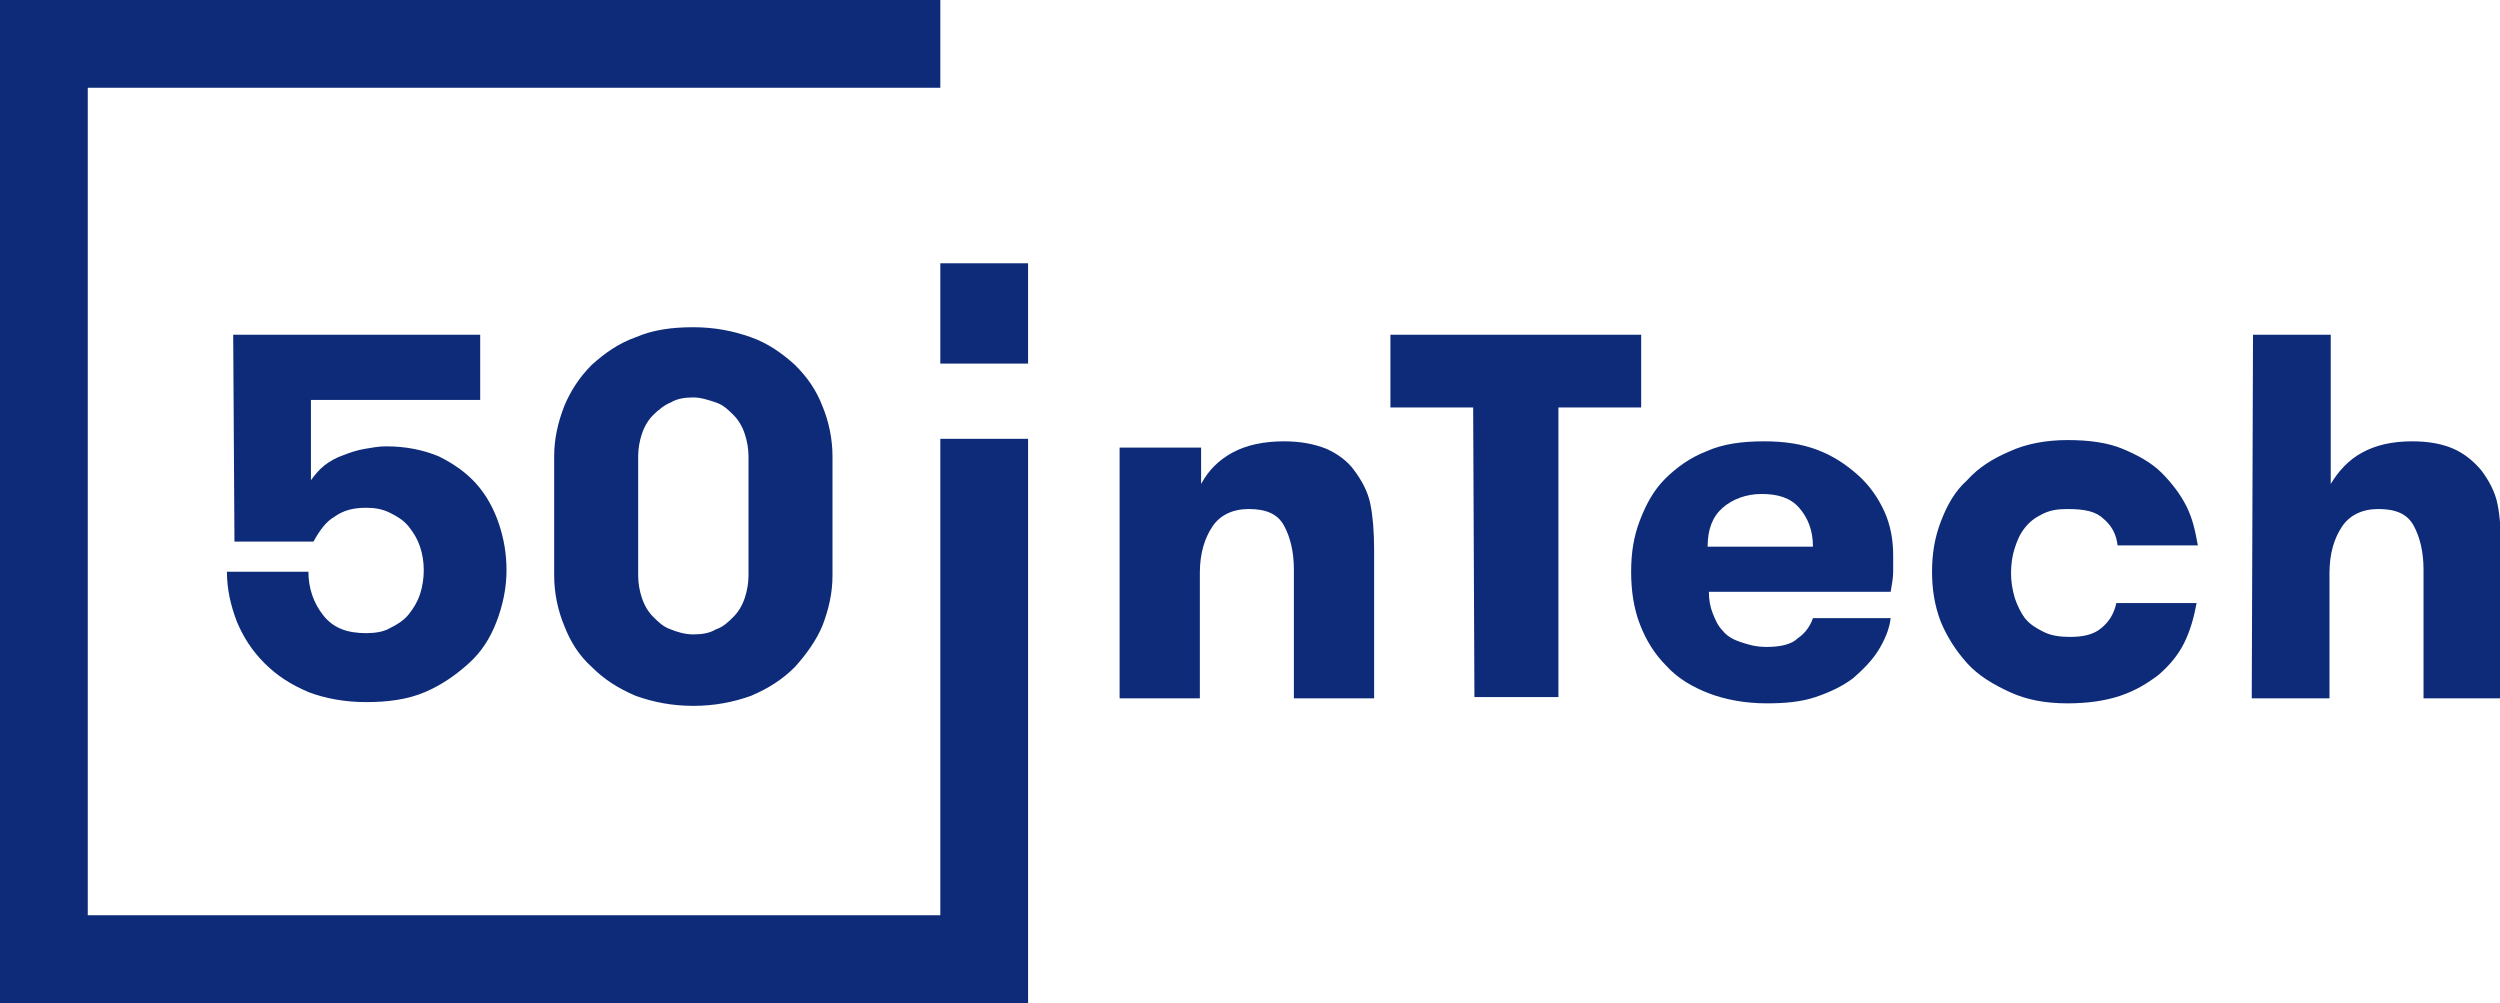
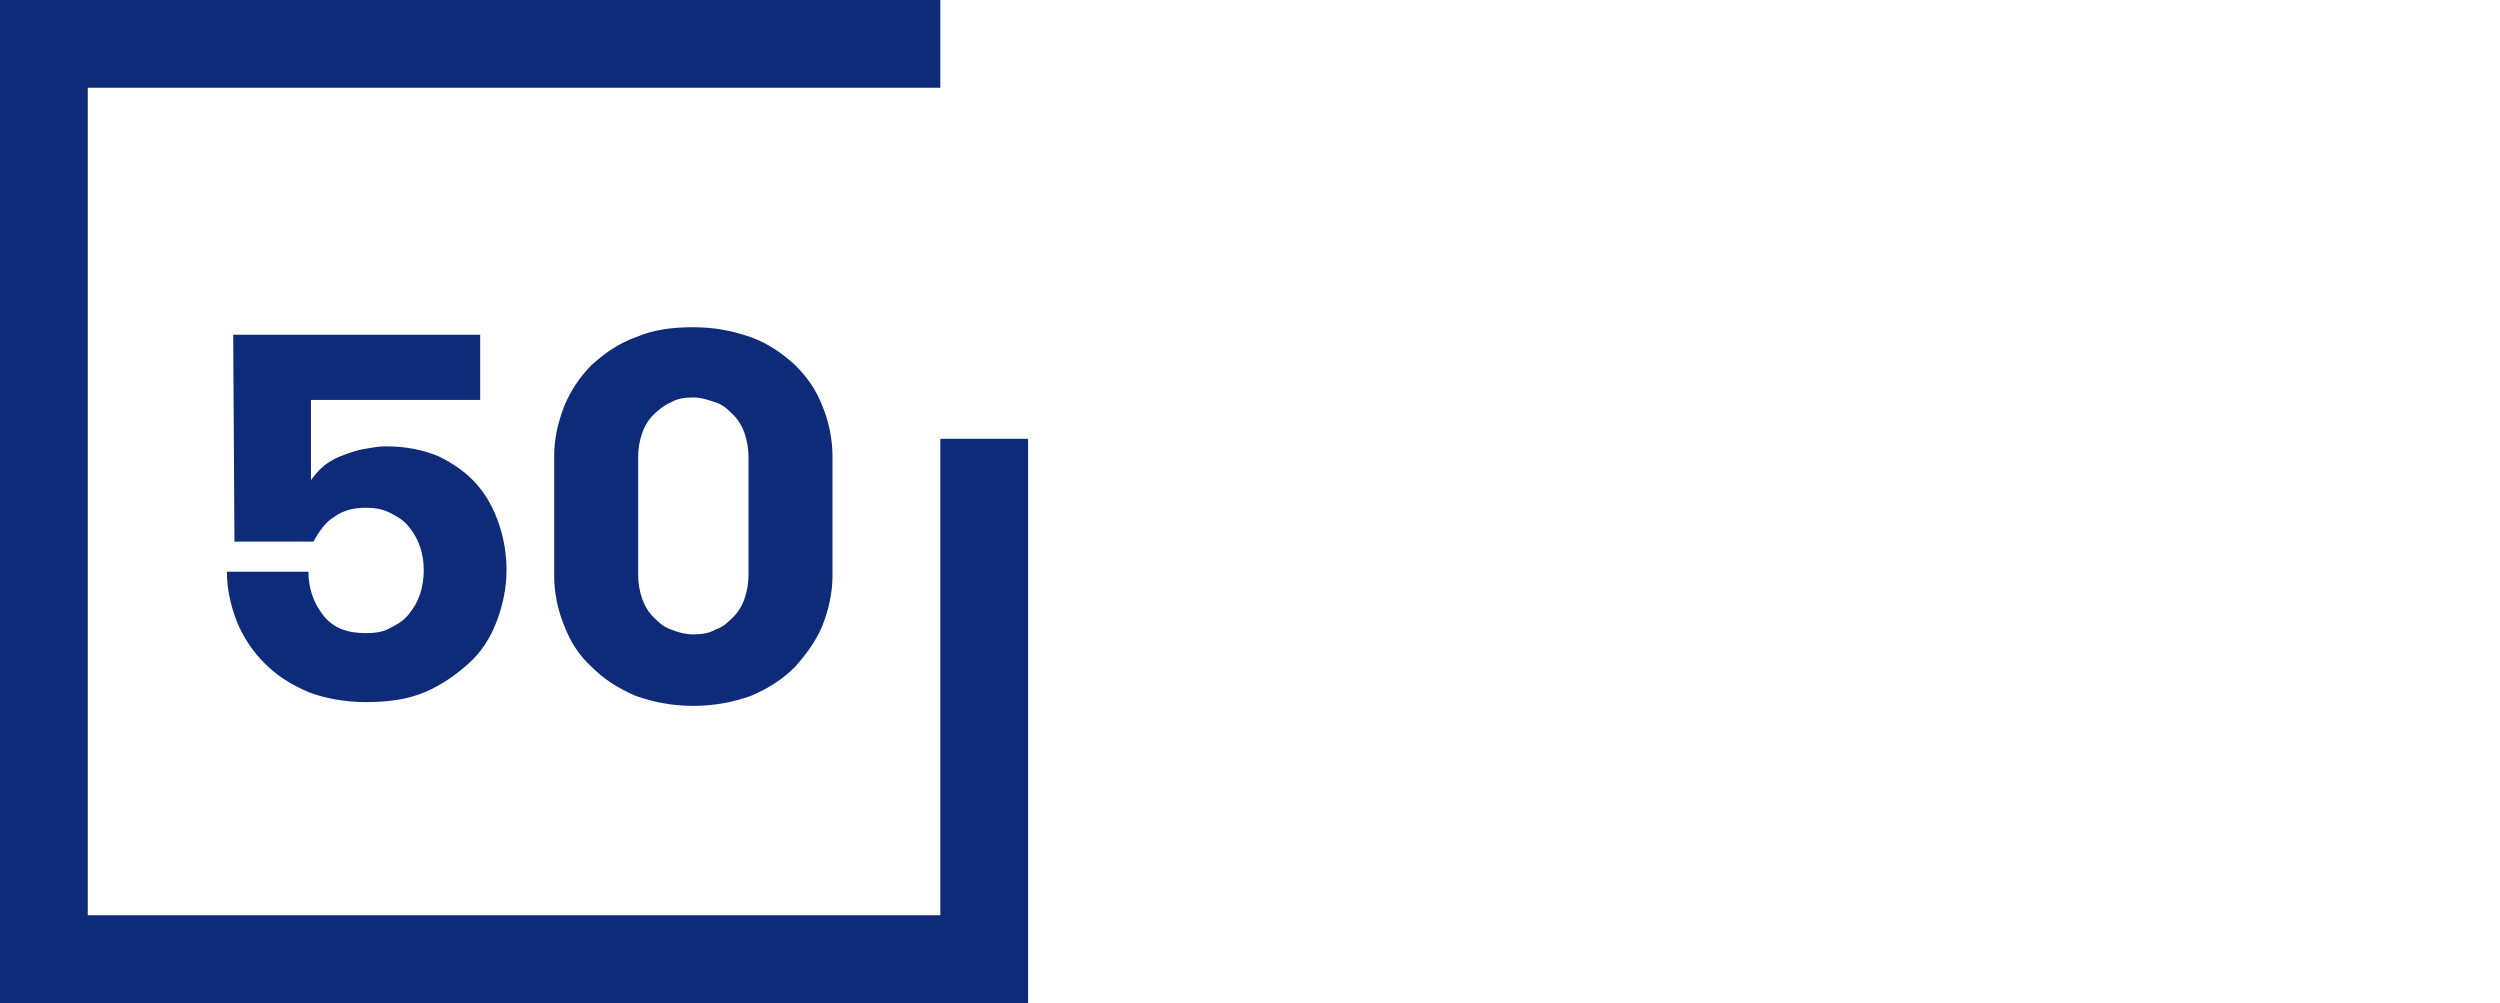
<svg xmlns="http://www.w3.org/2000/svg" version="1.1" id="Calque_1" x="0px" y="0px" viewBox="0 0 199.4 80" style="enable-background:new 0 0 199.4 80;" xml:space="preserve">
  <style type="text/css">
	.st0{fill:#0D2B79;}
</style>
  <path class="st0" d="M59.7,36.4c0-0.6-0.1-1.2-0.3-1.8s-0.5-1.1-0.9-1.5s-0.8-0.8-1.4-1c-0.6-0.2-1.2-0.4-1.8-0.4  c-0.7,0-1.3,0.1-1.8,0.4c-0.5,0.2-1,0.6-1.4,1s-0.7,0.9-0.9,1.5s-0.3,1.2-0.3,1.8v9.5c0,0.6,0.1,1.2,0.3,1.8s0.5,1.1,0.9,1.5  s0.8,0.8,1.4,1c0.5,0.2,1.1,0.4,1.8,0.4s1.3-0.1,1.8-0.4c0.6-0.2,1-0.6,1.4-1s0.7-0.9,0.9-1.5s0.3-1.2,0.3-1.8V36.4z M44.2,36.4  c0-1.4,0.3-2.7,0.8-4c0.5-1.2,1.2-2.3,2.2-3.3c1-0.9,2.1-1.7,3.5-2.2c1.4-0.6,2.9-0.8,4.6-0.8c1.7,0,3.2,0.3,4.6,0.8  c1.4,0.5,2.5,1.3,3.5,2.2c1,1,1.7,2,2.2,3.3c0.5,1.2,0.8,2.6,0.8,4v9.5c0,1.4-0.3,2.7-0.8,4c-0.5,1.2-1.3,2.3-2.2,3.3  c-1,1-2.1,1.7-3.5,2.3c-1.4,0.5-2.9,0.8-4.6,0.8c-1.7,0-3.2-0.3-4.6-0.8c-1.4-0.6-2.5-1.3-3.5-2.3c-1-0.9-1.7-2-2.2-3.3  c-0.5-1.2-0.8-2.6-0.8-4V36.4z M18.6,26.7h19.7v5.2H24.8v6.4c0.3-0.4,0.6-0.8,1.1-1.2c0.4-0.3,0.9-0.6,1.5-0.8  c0.5-0.2,1.1-0.4,1.7-0.5s1.1-0.2,1.7-0.2c1.6,0,3,0.3,4.2,0.8c1.2,0.6,2.2,1.3,3,2.2s1.4,2,1.8,3.2c0.4,1.2,0.6,2.4,0.6,3.7  c0,1.4-0.3,2.8-0.8,4.1s-1.2,2.4-2.2,3.3c-1,0.9-2.1,1.7-3.5,2.3s-3,0.8-4.7,0.8s-3.3-0.3-4.6-0.8c-1.4-0.6-2.5-1.3-3.5-2.3  s-1.7-2.1-2.2-3.3c-0.5-1.3-0.8-2.6-0.8-4h6.5c0,1.3,0.4,2.5,1.2,3.5c0.8,1,1.9,1.4,3.4,1.4c0.7,0,1.4-0.1,1.9-0.4  c0.6-0.3,1.1-0.6,1.5-1.1s0.7-1,0.9-1.6s0.3-1.3,0.3-1.9c0-0.7-0.1-1.3-0.3-1.9S33,42.5,32.6,42s-0.9-0.8-1.5-1.1s-1.2-0.4-1.9-0.4  c-1,0-1.8,0.2-2.5,0.7c-0.7,0.4-1.2,1.1-1.7,2h-6.3L18.6,26.7L18.6,26.7z" />
-   <path class="st0" d="M89.4,35.7h6.4v2.9c0.6-1.1,1.4-1.9,2.5-2.5s2.5-0.9,4.1-0.9c1.3,0,2.4,0.2,3.4,0.6c0.9,0.4,1.7,1,2.2,1.7  c0.6,0.8,1.1,1.7,1.3,2.7c0.2,1,0.3,2.2,0.3,3.7v11.8h-6.4V45.4c0-1.4-0.3-2.6-0.8-3.5s-1.4-1.3-2.8-1.3c-1.3,0-2.3,0.5-2.9,1.4  s-1,2.1-1,3.7v10h-6.4v-20C89.3,35.7,89.4,35.7,89.4,35.7z" />
-   <path class="st0" d="M179.7,26.7h6.2v11.9c0.6-1,1.4-1.9,2.5-2.5s2.4-0.9,4-0.9c1.3,0,2.4,0.2,3.3,0.6c0.9,0.4,1.6,1,2.2,1.7  c0.6,0.8,1.1,1.7,1.3,2.7s0.3,2.2,0.3,3.7v11.8h-6.2V45.4c0-1.4-0.3-2.6-0.8-3.5s-1.4-1.3-2.8-1.3c-1.3,0-2.3,0.5-2.9,1.4  c-0.6,0.9-1,2.1-1,3.7v10h-6.2L179.7,26.7L179.7,26.7z M168.9,43.5c-0.1-0.9-0.5-1.6-1.1-2.1c-0.6-0.6-1.5-0.8-2.9-0.8  c-0.8,0-1.4,0.1-2,0.4c-0.6,0.3-1,0.6-1.4,1.1s-0.6,1-0.8,1.6s-0.3,1.3-0.3,2s0.1,1.3,0.3,2c0.2,0.6,0.5,1.2,0.8,1.6  c0.4,0.5,0.9,0.8,1.5,1.1s1.3,0.4,2.1,0.4c1.1,0,1.9-0.2,2.5-0.7s1-1.1,1.2-2h6.4c-0.2,1.1-0.5,2.2-1,3.2s-1.2,1.8-2,2.5  c-0.9,0.7-1.9,1.3-3.1,1.7c-1.2,0.4-2.6,0.6-4.2,0.6c-1.8,0-3.3-0.3-4.6-0.9c-1.3-0.6-2.5-1.3-3.4-2.3s-1.6-2.1-2.1-3.3  c-0.5-1.3-0.7-2.6-0.7-4s0.2-2.7,0.7-4s1.1-2.4,2.1-3.3c0.9-1,2-1.7,3.4-2.3c1.3-0.6,2.9-0.9,4.6-0.9c1.7,0,3.2,0.2,4.4,0.7  s2.3,1.1,3.1,1.9c0.8,0.8,1.5,1.7,2,2.7s0.7,2,0.9,3.1H168.9z M140.5,39.4c-1.2,0-2.3,0.4-3.1,1.1c-0.8,0.7-1.2,1.7-1.2,3.1h8.4  c0-1.3-0.4-2.3-1.1-3.1C142.8,39.7,141.8,39.4,140.5,39.4z M136.3,47.2c0,0.6,0.1,1.2,0.3,1.7s0.4,1,0.8,1.4  c0.3,0.4,0.8,0.7,1.4,0.9c0.6,0.2,1.2,0.4,2.1,0.4c1.1,0,2-0.2,2.5-0.7c0.6-0.4,1-1,1.2-1.6h6.2c-0.1,0.9-0.5,1.8-1,2.6  s-1.2,1.5-2,2.2c-0.8,0.6-1.8,1.1-3,1.5s-2.5,0.5-3.9,0.5c-1.7,0-3.3-0.3-4.6-0.8s-2.5-1.2-3.4-2.2c-0.9-0.9-1.6-2-2.1-3.3  s-0.7-2.7-0.7-4.2s0.2-2.8,0.7-4.1s1.1-2.4,2-3.3c0.9-0.9,2-1.7,3.3-2.2c1.3-0.6,2.9-0.8,4.6-0.8c1.6,0,3,0.2,4.3,0.7s2.3,1.2,3.2,2  s1.6,1.8,2.1,2.9c0.5,1.1,0.7,2.3,0.7,3.5c0,0.4,0,0.9,0,1.3c0,0.5-0.1,1-0.2,1.6C150.8,47.2,136.3,47.2,136.3,47.2z M117.5,32.5  h-6.6v-5.8h20v5.8h-6.6v23.1h-6.7L117.5,32.5L117.5,32.5z" />
-   <rect x="75" y="21" class="st0" width="7" height="8" />
  <polygon class="st0" points="75,35 75,73 7,73 7,7 75,7 75,0 0,0 0,80 82,80 82,35 " />
</svg>